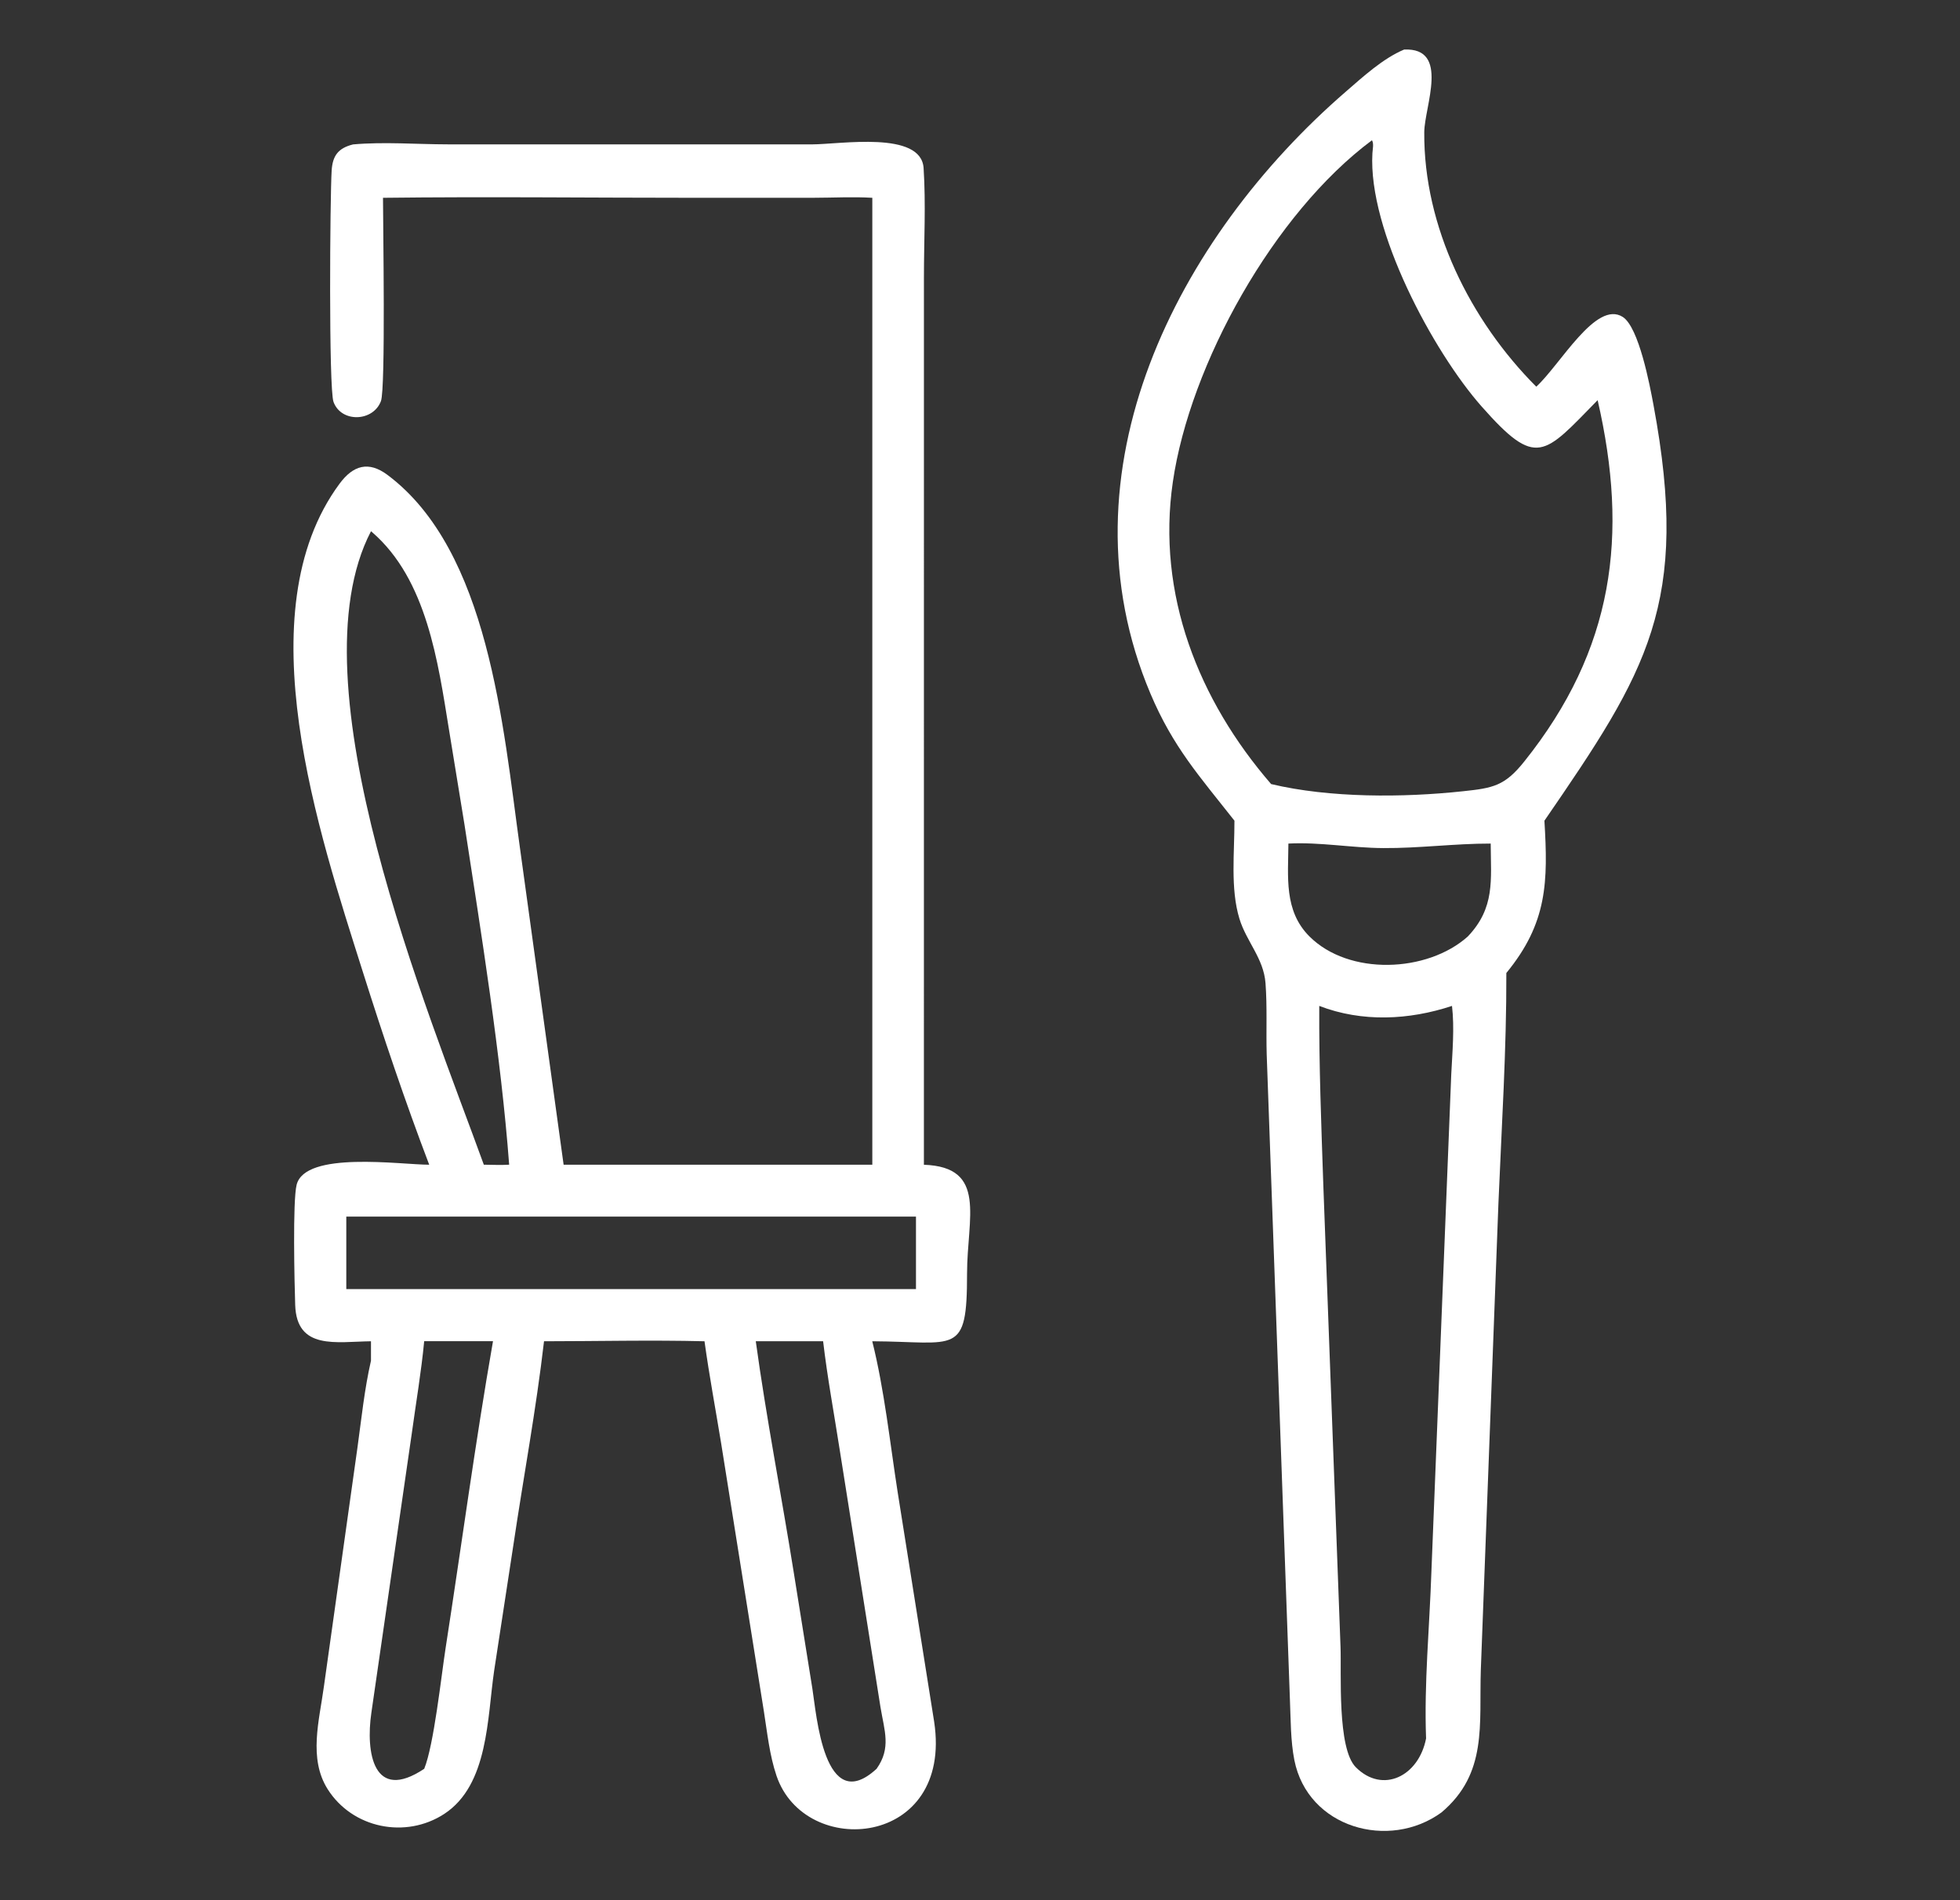
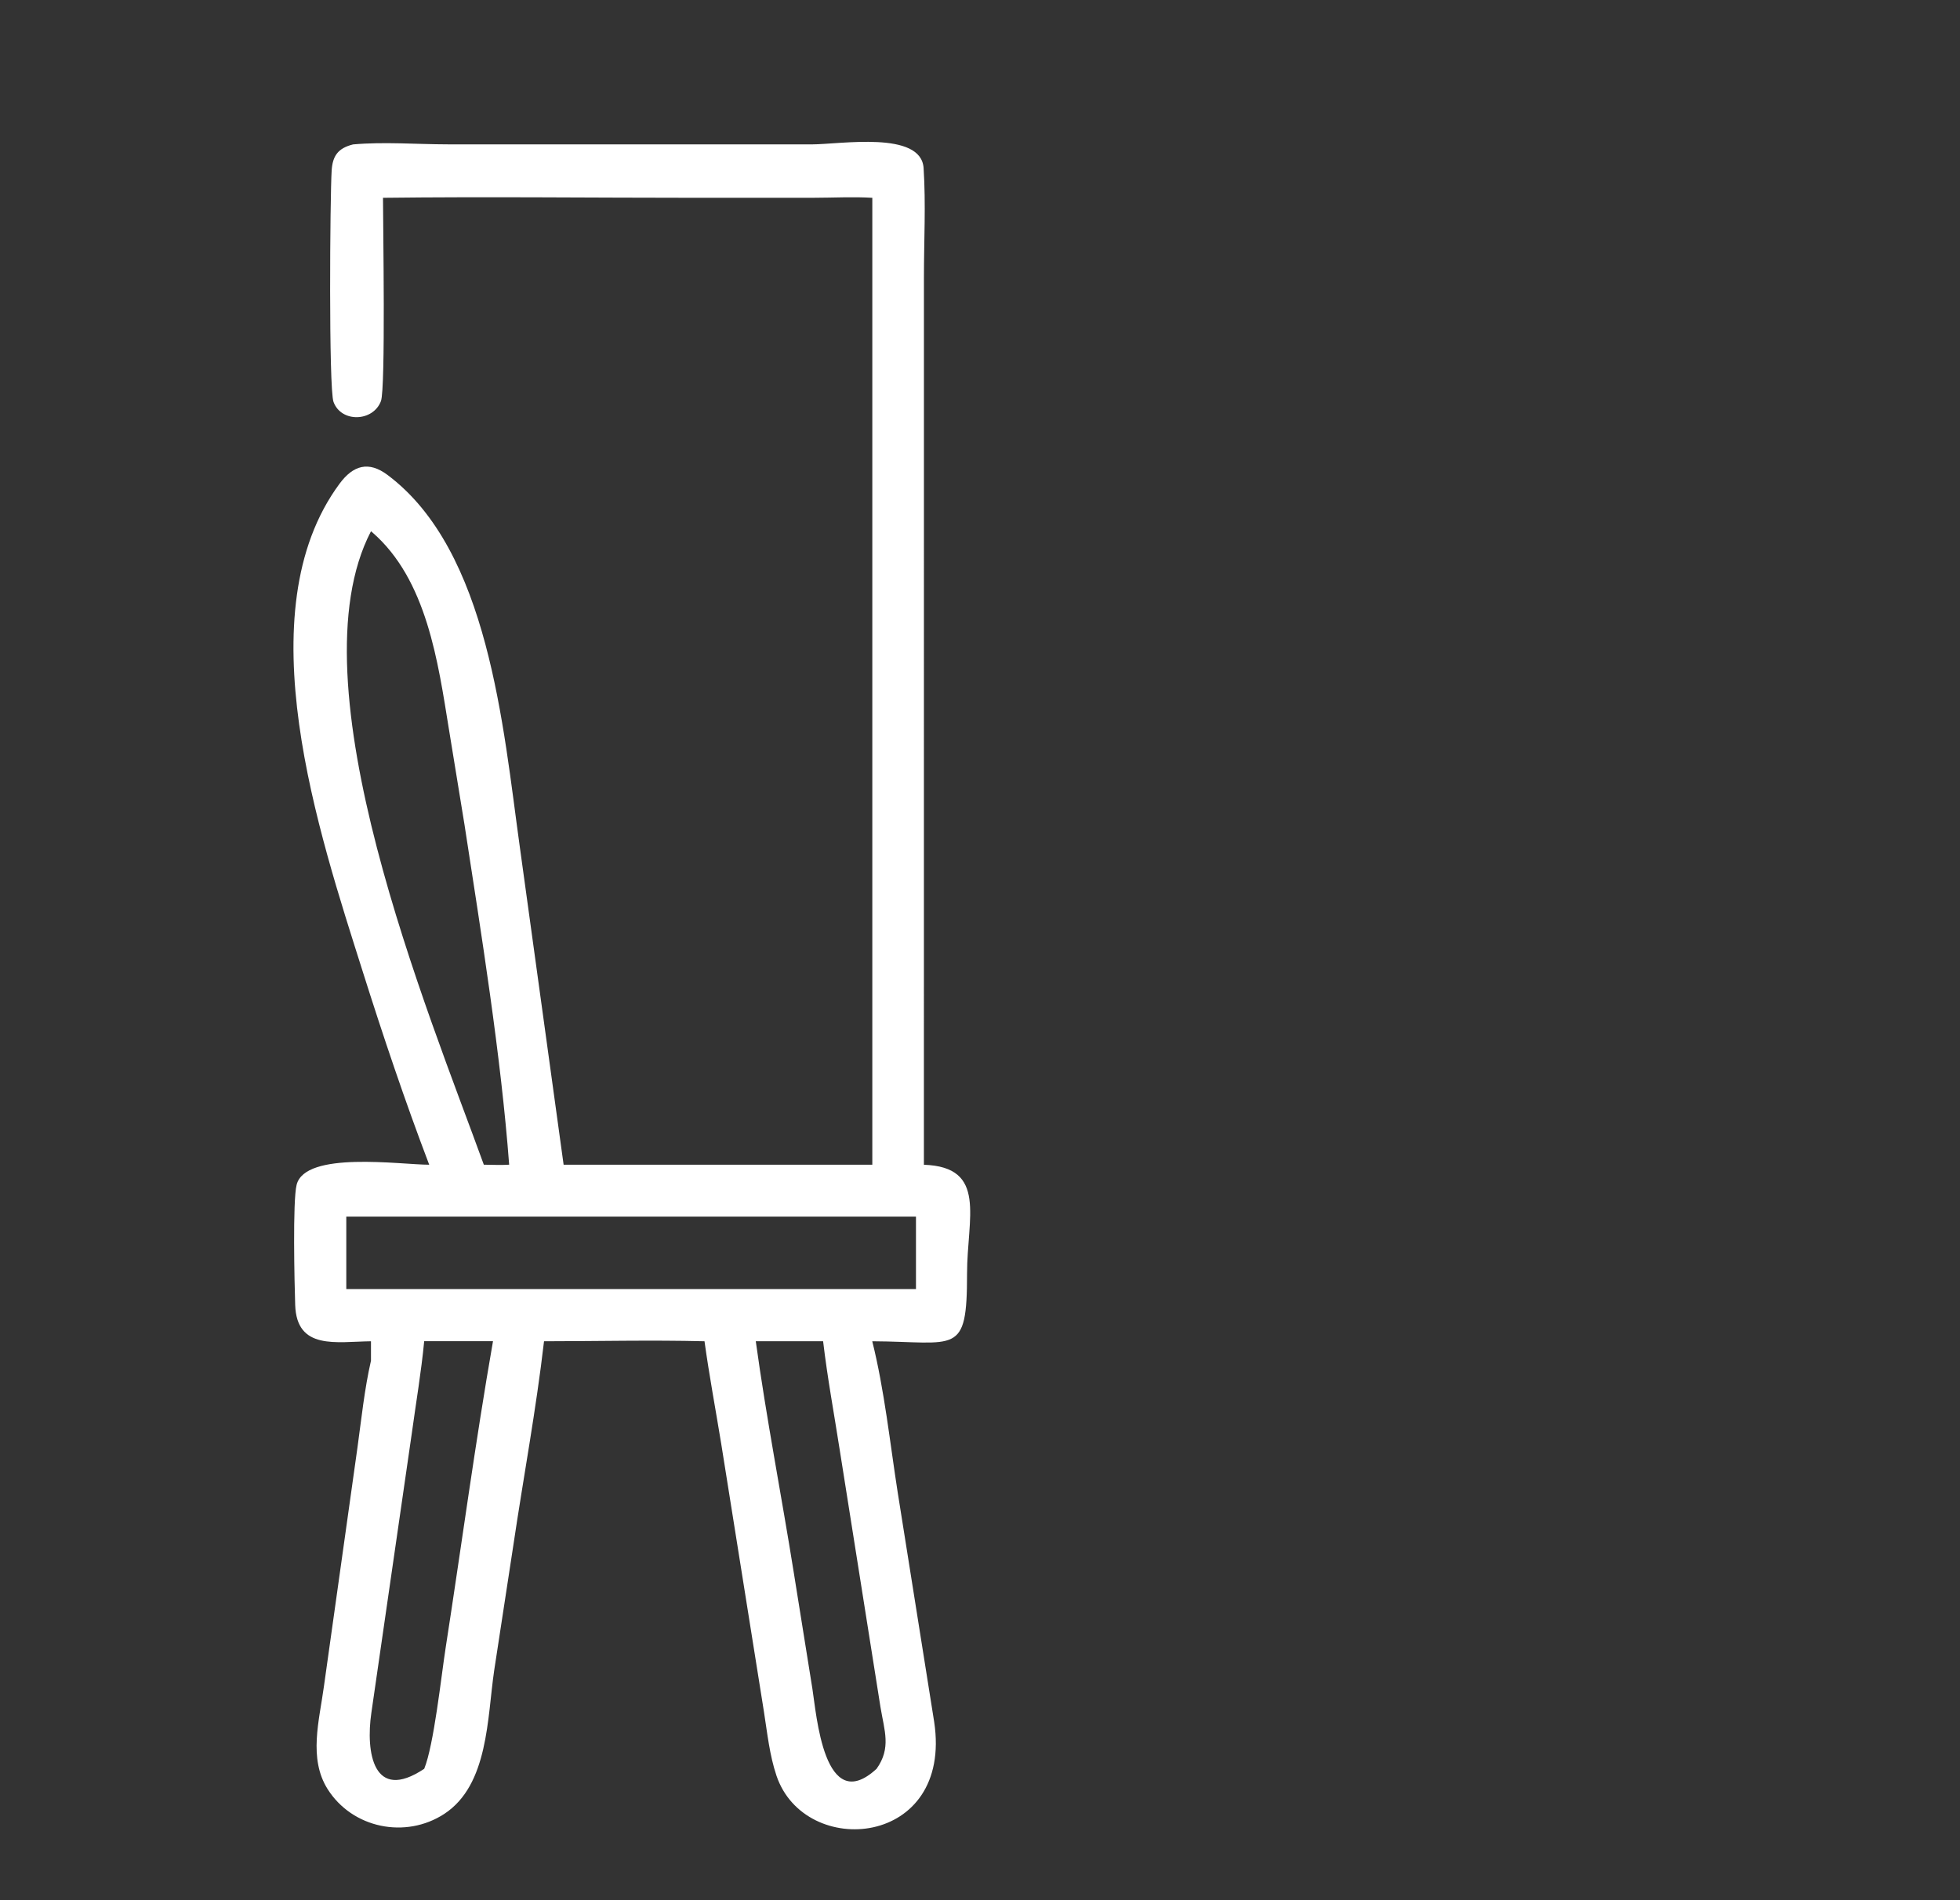
<svg xmlns="http://www.w3.org/2000/svg" version="1.1" id="Calque_1" x="0px" y="0px" width="66px" height="64px" viewBox="0 0 66 64" enable-background="new 0 0 66 64" xml:space="preserve">
  <rect x="0" y="0" width="66" height="64" fill="#333333" stroke="none" />
  <g>
-     <path fill="#FFFFFF" d="M55.678,13.637c-0.123-0.661-0.49-2.613-1.034-2.962c-0.901-0.575-2.096,1.599-2.912,2.349   c-2.226-2.229-3.797-5.392-3.772-8.574c0.007-0.865,0.871-2.852-0.679-2.781c-0.711,0.299-1.376,0.909-1.957,1.413   c-5.691,4.926-9.74,12.81-6.585,20.278c0.761,1.803,1.658,2.791,2.829,4.281c0.004,1.055-0.142,2.283,0.167,3.299   c0.235,0.773,0.816,1.336,0.879,2.172c0.06,0.787,0.018,1.604,0.04,2.395l0.782,21.74c0.029,0.668,0.02,1.375,0.149,2.033   c0.452,2.286,3.19,3.051,4.955,1.764c1.557-1.314,1.264-2.96,1.324-4.787l0.594-15.745c0.107-2.576,0.273-5.163,0.266-7.741   c1.387-1.688,1.405-3.074,1.282-5.129C55.468,22.607,56.923,20.324,55.678,13.637z M48.869,36.18L48.2,52.943   c-0.062,1.854-0.249,3.758-0.179,5.609c-0.247,1.277-1.463,1.874-2.365,0.971c-0.636-0.635-0.481-3.181-0.516-4.057l-0.58-15.572   c-0.068-2.008-0.146-4.005-0.136-6.014c1.442,0.556,3.023,0.479,4.47,0C48.981,34.625,48.906,35.432,48.869,36.18z M49.425,31.543   c-1.366,1.221-4.004,1.326-5.334-0.006c-0.862-0.864-0.713-2.011-0.706-3.125c1.063-0.055,2.127,0.146,3.193,0.152   c1.212,0.008,2.411-0.154,3.619-0.152C50.204,29.643,50.348,30.572,49.425,31.543z M51.326,25.65c-0.656,0.82-1.044,0.893-2.063,1   c-2.012,0.217-4.483,0.229-6.46-0.242c-2.448-2.829-3.859-6.396-3.31-10.172c0.576-3.966,3.403-9.054,6.706-11.512   c0.069,0.116,0.022,0.303,0.015,0.436c-0.152,2.596,2.05,6.688,3.676,8.529c1.854,2.1,2.091,1.646,3.908-0.211   C54.845,18.029,54.352,21.866,51.326,25.65z" />
    <path fill="#FFFFFF" d="M18.979,39.229l-1.477-10.717c-0.563-4.041-1.042-9.961-4.452-12.515c-0.638-0.478-1.157-0.327-1.617,0.296   c-3.203,4.338-0.684,11.787,0.78,16.425c0.691,2.188,1.424,4.366,2.24,6.511c-0.972-0.002-4.178-0.474-4.465,0.677   c-0.136,0.543-0.072,3.319-0.048,4.046c0.05,1.531,1.385,1.237,2.552,1.223v0.654c-0.22,0.961-0.32,1.947-0.455,2.924l-1.131,8.055   c-0.152,1.126-0.527,2.416,0.126,3.451c0.833,1.32,2.626,1.686,3.929,0.834c1.491-0.977,1.445-3.242,1.679-4.826l0.646-4.221   c0.34-2.291,0.767-4.57,1.033-6.871c1.798-0.001,3.607-0.045,5.404,0c0.159,1.152,0.374,2.294,0.561,3.441l1.438,9.021   c0.114,0.724,0.191,1.479,0.426,2.174c0.958,2.822,5.945,2.41,5.309-1.816l-1.229-7.734c-0.262-1.68-0.445-3.437-0.856-5.086   c2.839,0.015,3.193,0.516,3.192-2.277c0-1.884,0.692-3.592-1.453-3.668L31.112,9.334c0-1.213,0.067-2.465-0.011-3.672   c-0.082-1.27-2.811-0.8-3.764-0.799l-12.26-0.001c-1.057-0.001-2.135-0.091-3.188,0.002c-0.505,0.126-0.69,0.384-0.721,0.882   c-0.055,0.867-0.103,7.34,0.063,7.791c0.26,0.709,1.337,0.67,1.597-0.029c0.16-0.43,0.069-5.988,0.069-6.846   c3.514-0.042,7.034,0,10.55,0l3.963-0.001c0.649-0.001,1.317-0.038,1.964,0.001v32.566H18.979z M12.493,17.892l0.035,0.03   c1.849,1.597,2.223,4.386,2.591,6.653l0.523,3.206c0.56,3.641,1.229,7.785,1.503,11.447c-0.281,0.018-0.571,0.002-0.853,0   C14.431,34.088,9.82,23.019,12.493,17.892z M15.006,55.502c-0.149,0.961-0.395,3.271-0.721,4.072   c-1.716,1.146-1.974-0.555-1.78-1.885l1.362-9.414c0.141-1.032,0.318-2.064,0.417-3.102h2.317   C16.001,48.602,15.54,52.063,15.006,55.502z M29.648,57.493c0.132,0.802,0.368,1.38-0.13,2.081   c-1.775,1.635-2.027-1.866-2.162-2.696l-0.625-3.901c-0.41-2.575-0.93-5.238-1.281-7.803h2.267   c0.145,1.232,0.374,2.463,0.564,3.688L29.648,57.493z M30.844,40.977v2.441H11.661v-2.441H30.844z" />
  </g>
</svg>